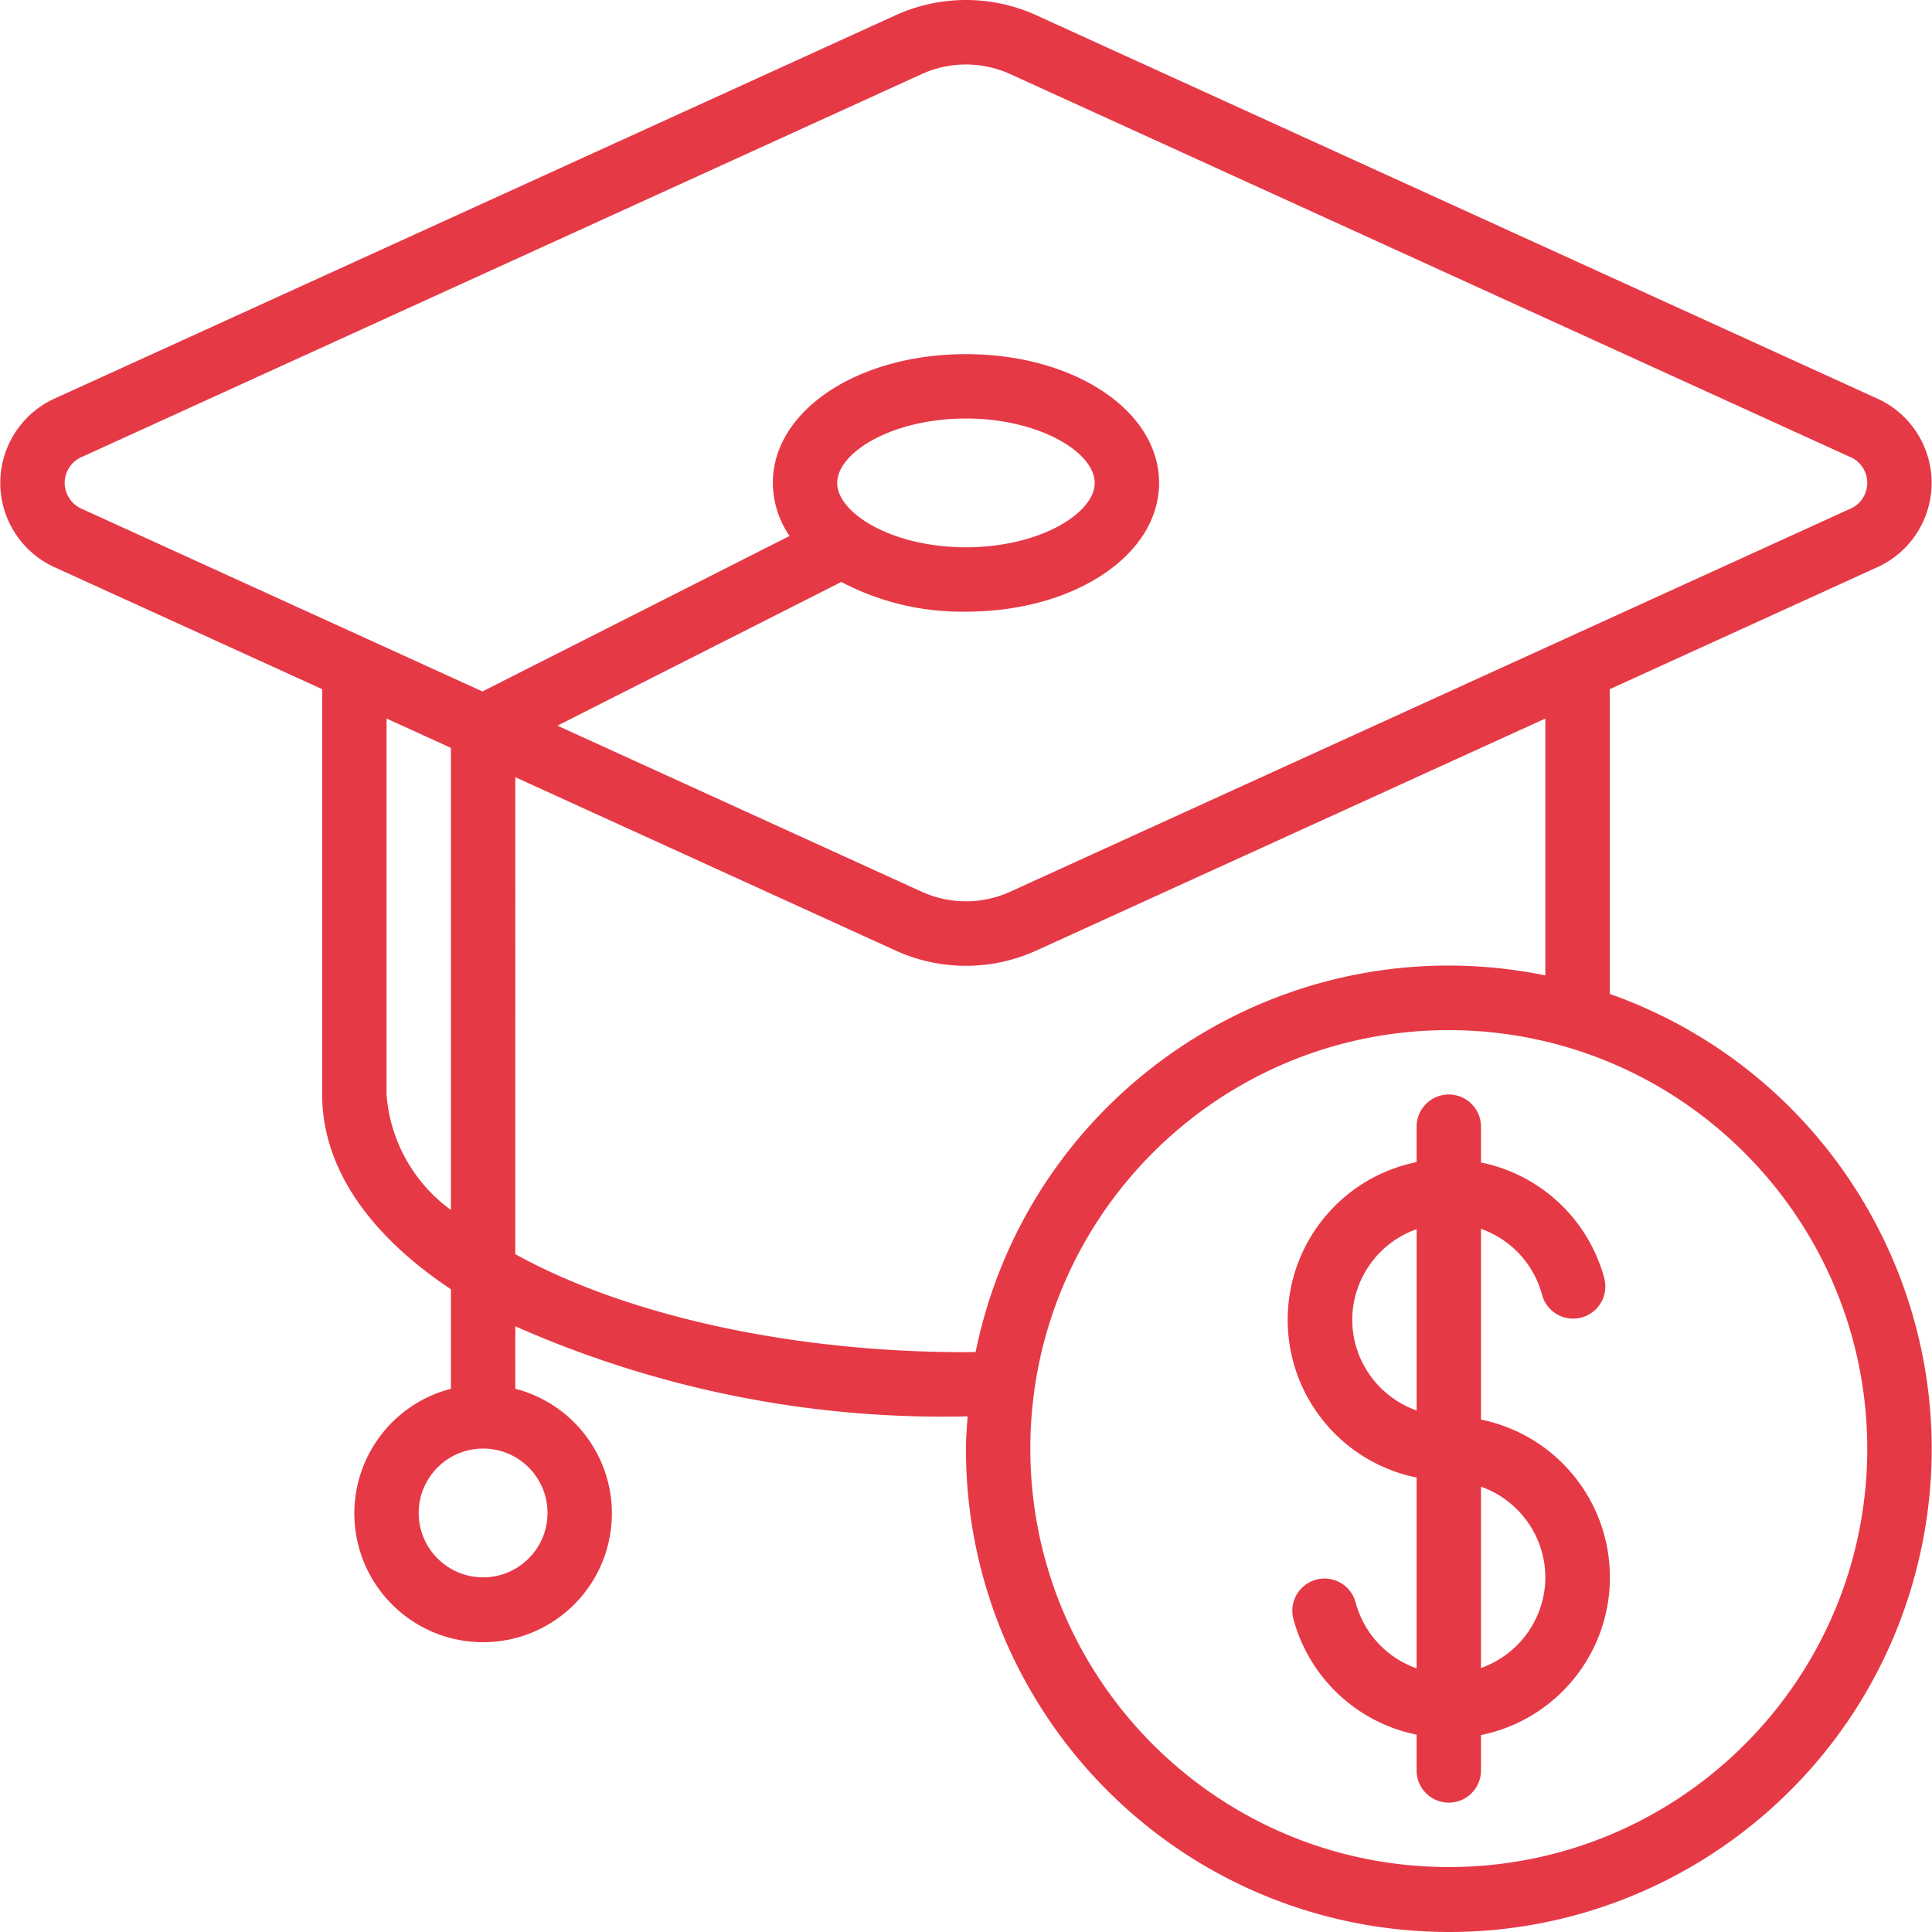
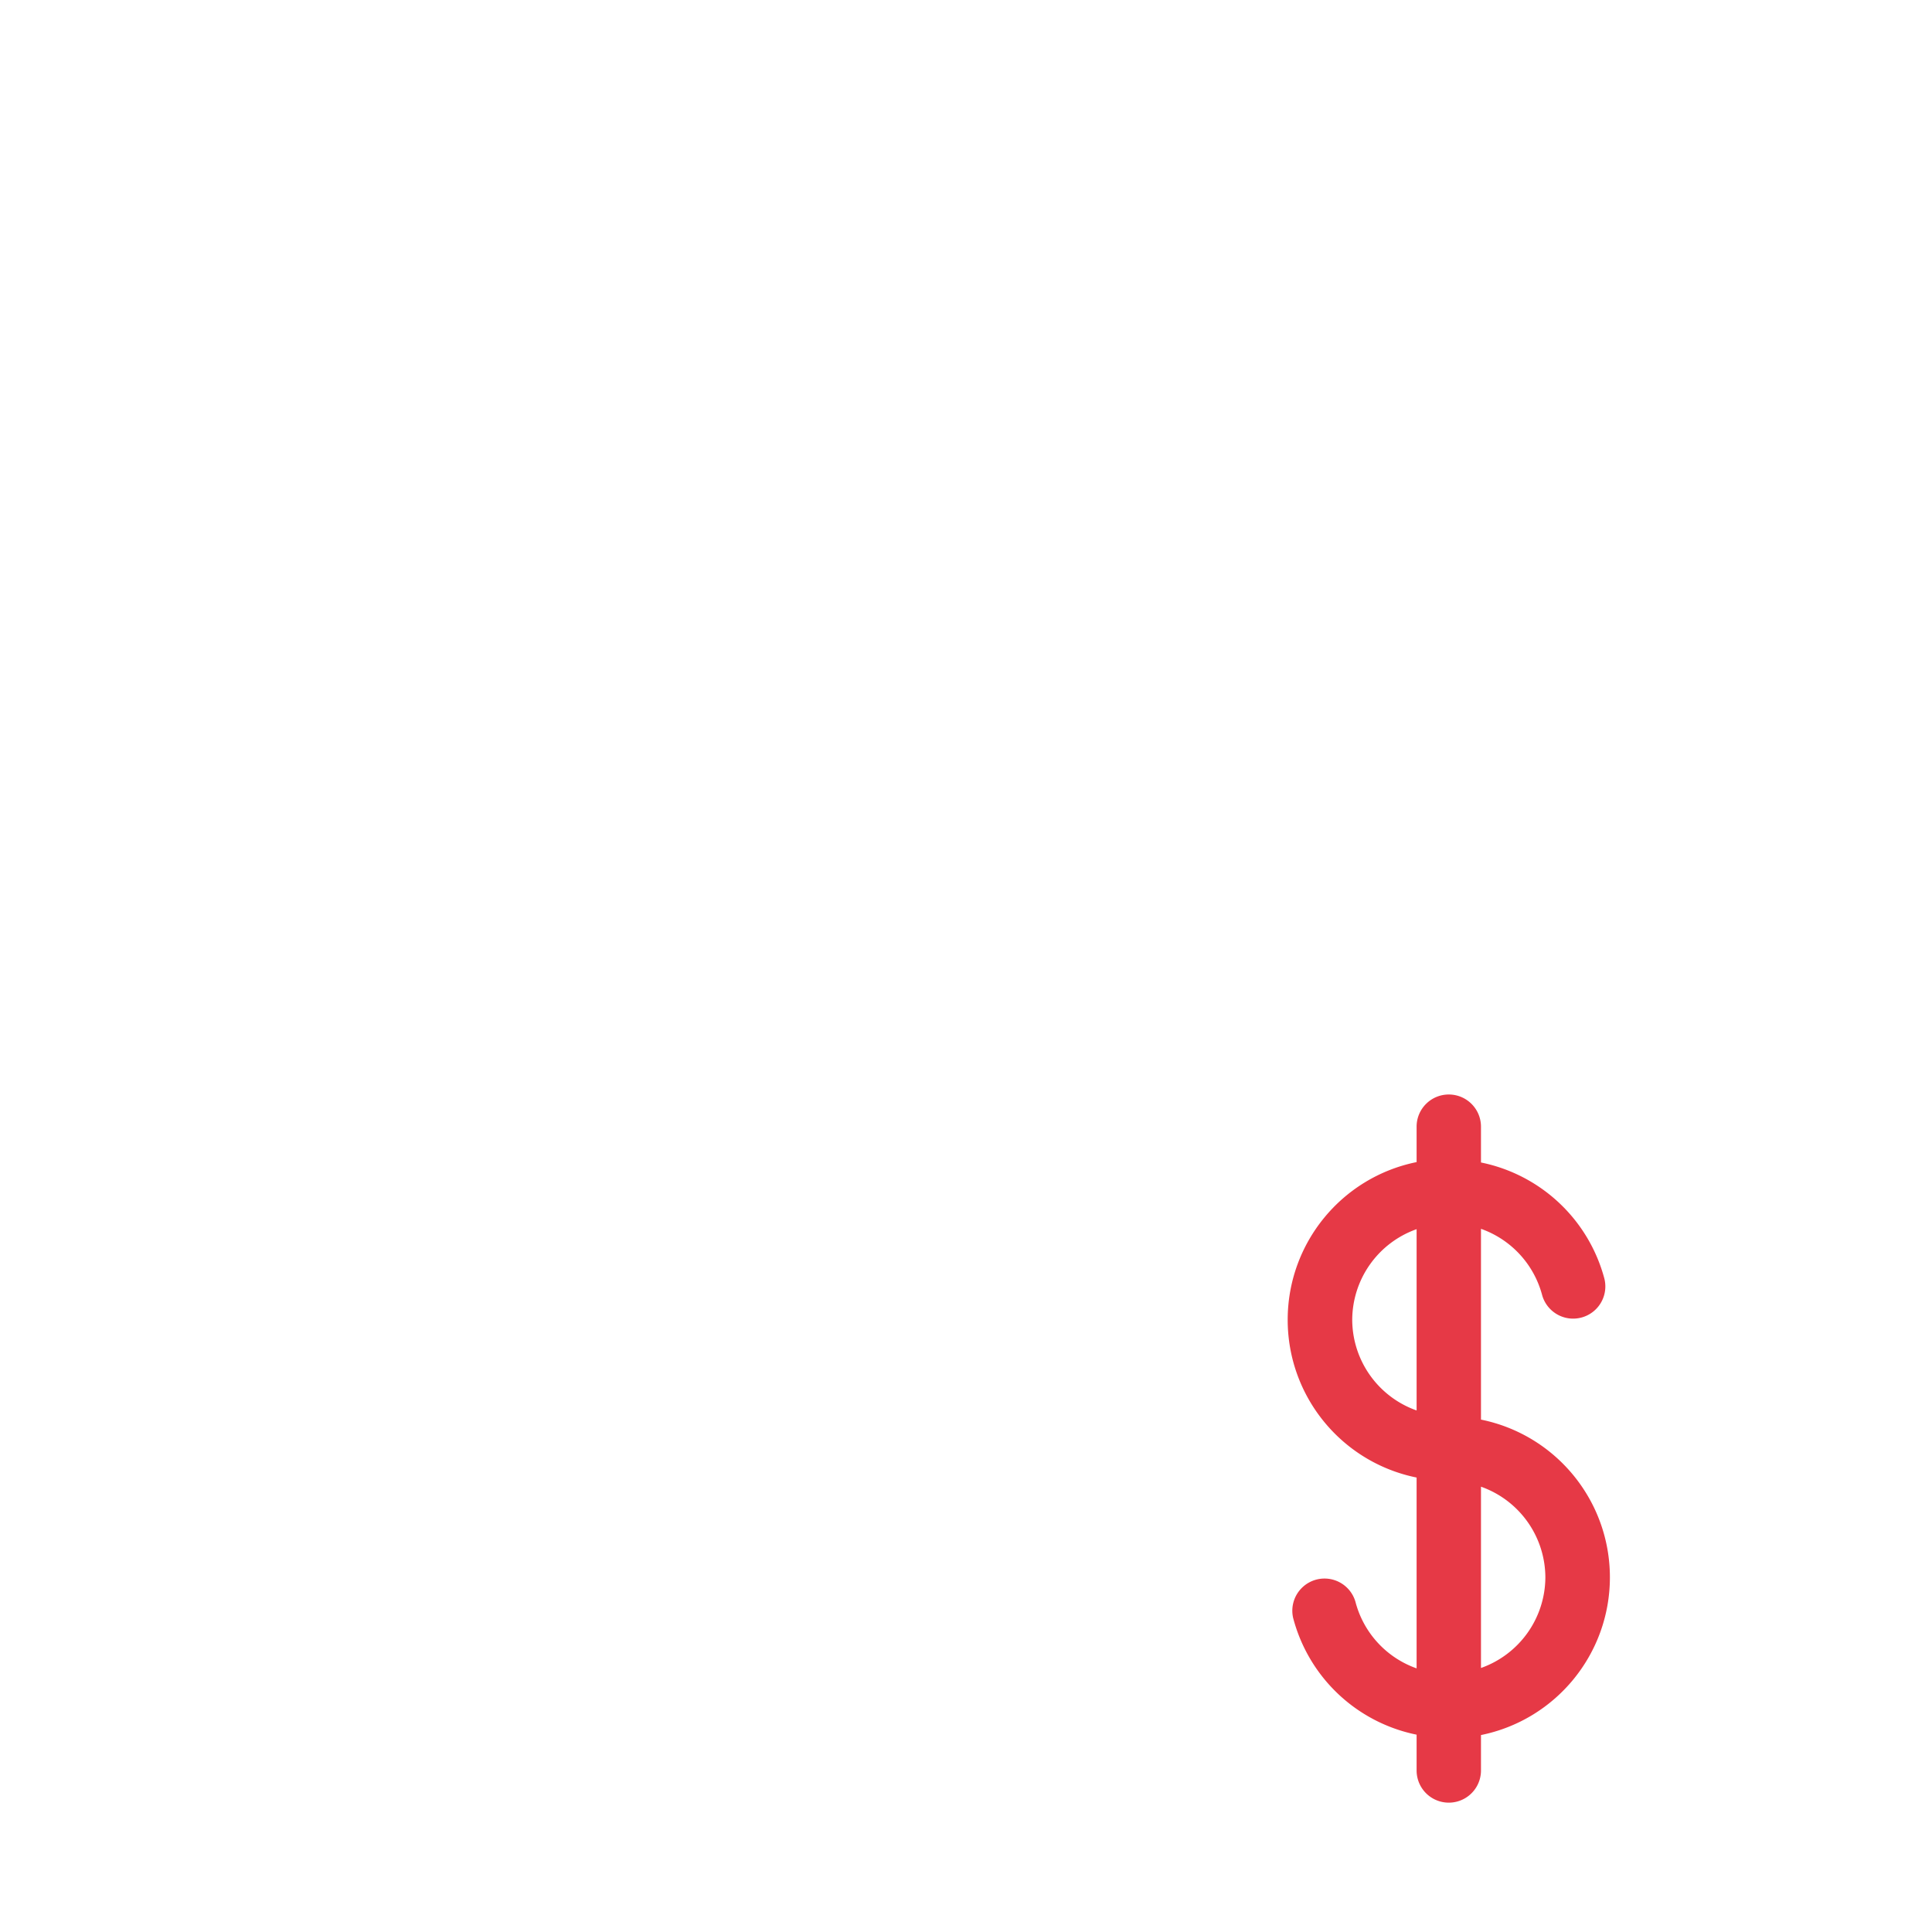
<svg xmlns="http://www.w3.org/2000/svg" version="1.1" width="512" height="512" x="0" y="0" viewBox="0 0 512.172 512.172" style="enable-background:new 0 0 512 512" xml:space="preserve" class="">
  <g>
-     <path d="M497.252 150.562a24.559 24.559 0 0 0 0-45.09L274.788 4.07a45.054 45.054 0 0 0-37.427 0L14.897 105.472a24.559 24.559 0 0 0 0 45.09l70.511 32.137V290.15c0 19.627 12.723 37.385 34.133 51.635v26.377c-16.643 4.297-27.494 20.299-25.328 37.35s16.673 29.832 33.861 29.832 31.695-12.781 33.861-29.832-8.685-33.053-25.328-37.35V351.59a279.726 279.726 0 0 0 119.467 23.893h.435c-.188 2.833-.435 5.658-.435 8.533-.074 65.113 48.745 119.906 113.435 127.316s124.634-34.926 139.284-98.369-20.662-127.775-82.051-149.479v-80.785zM145.141 401.083c0 9.426-7.641 17.067-17.067 17.067s-17.067-7.641-17.067-17.067 7.641-17.067 17.067-17.067 17.067 7.642 17.067 17.067zm-128-273.066a7.578 7.578 0 0 1 4.838-7.006L244.444 19.592a28.394 28.394 0 0 1 23.262 0L490.17 121.011a7.493 7.493 0 0 1 0 14.012L267.705 236.441a28.379 28.379 0 0 1-23.262 0l-96.666-44.066 75.264-38.101a68.407 68.407 0 0 0 33.033 7.876c28.706 0 51.2-14.993 51.2-34.133s-22.494-34.133-51.2-34.133-51.2 14.993-51.2 34.133a25.262 25.262 0 0 0 4.437 14.071l-81.417 41.216L21.98 135.023a7.579 7.579 0 0 1-4.839-7.006zm204.8 0c0-8.055 14.601-17.067 34.133-17.067 19.533 0 34.133 9.011 34.133 17.067s-14.601 17.067-34.133 17.067c-19.532-.001-34.133-9.012-34.133-17.067zM102.475 290.15v-99.669l17.067 7.782v122.496a41.648 41.648 0 0 1-17.067-30.609zm392.533 93.867c0 61.267-49.667 110.933-110.933 110.933s-110.933-49.667-110.933-110.933 49.667-110.933 110.933-110.933c61.237.07 110.862 49.695 110.933 110.933zm-85.333-125.44c-69.275-14.118-136.885 30.573-151.04 99.84-.853 0-1.707.043-2.56.043-47.676 0-91.042-10.24-119.467-25.984V206.037l100.753 45.926a45.054 45.054 0 0 0 37.427 0l134.886-61.483v68.097z" fill="#e63946" opacity="1" data-original="#000000" />
    <path d="M375.541 298.683v9.387c-19.885 4.038-34.176 21.522-34.176 41.813s14.291 37.775 34.176 41.813v50.586a25.521 25.521 0 0 1-16.213-17.647 8.535 8.535 0 0 0-16.521 4.266 42.582 42.582 0 0 0 32.734 30.959v9.489a8.533 8.533 0 0 0 17.066 0v-9.387c19.885-4.038 34.176-21.522 34.176-41.813s-14.291-37.775-34.176-41.813V325.76a25.598 25.598 0 0 1 16.213 17.57 8.535 8.535 0 0 0 16.504-4.352 42.615 42.615 0 0 0-32.717-30.805v-9.489c0-4.713-3.82-8.533-8.533-8.533s-8.533 3.82-8.533 8.532zm-17.066 51.2a25.6 25.6 0 0 1 17.067-24.03v48.06a25.597 25.597 0 0 1-17.067-24.03zm51.2 68.267a25.6 25.6 0 0 1-17.067 24.03v-48.06a25.6 25.6 0 0 1 17.067 24.03z" fill="#e63946" opacity="1" data-original="#000000" />
  </g>
</svg>